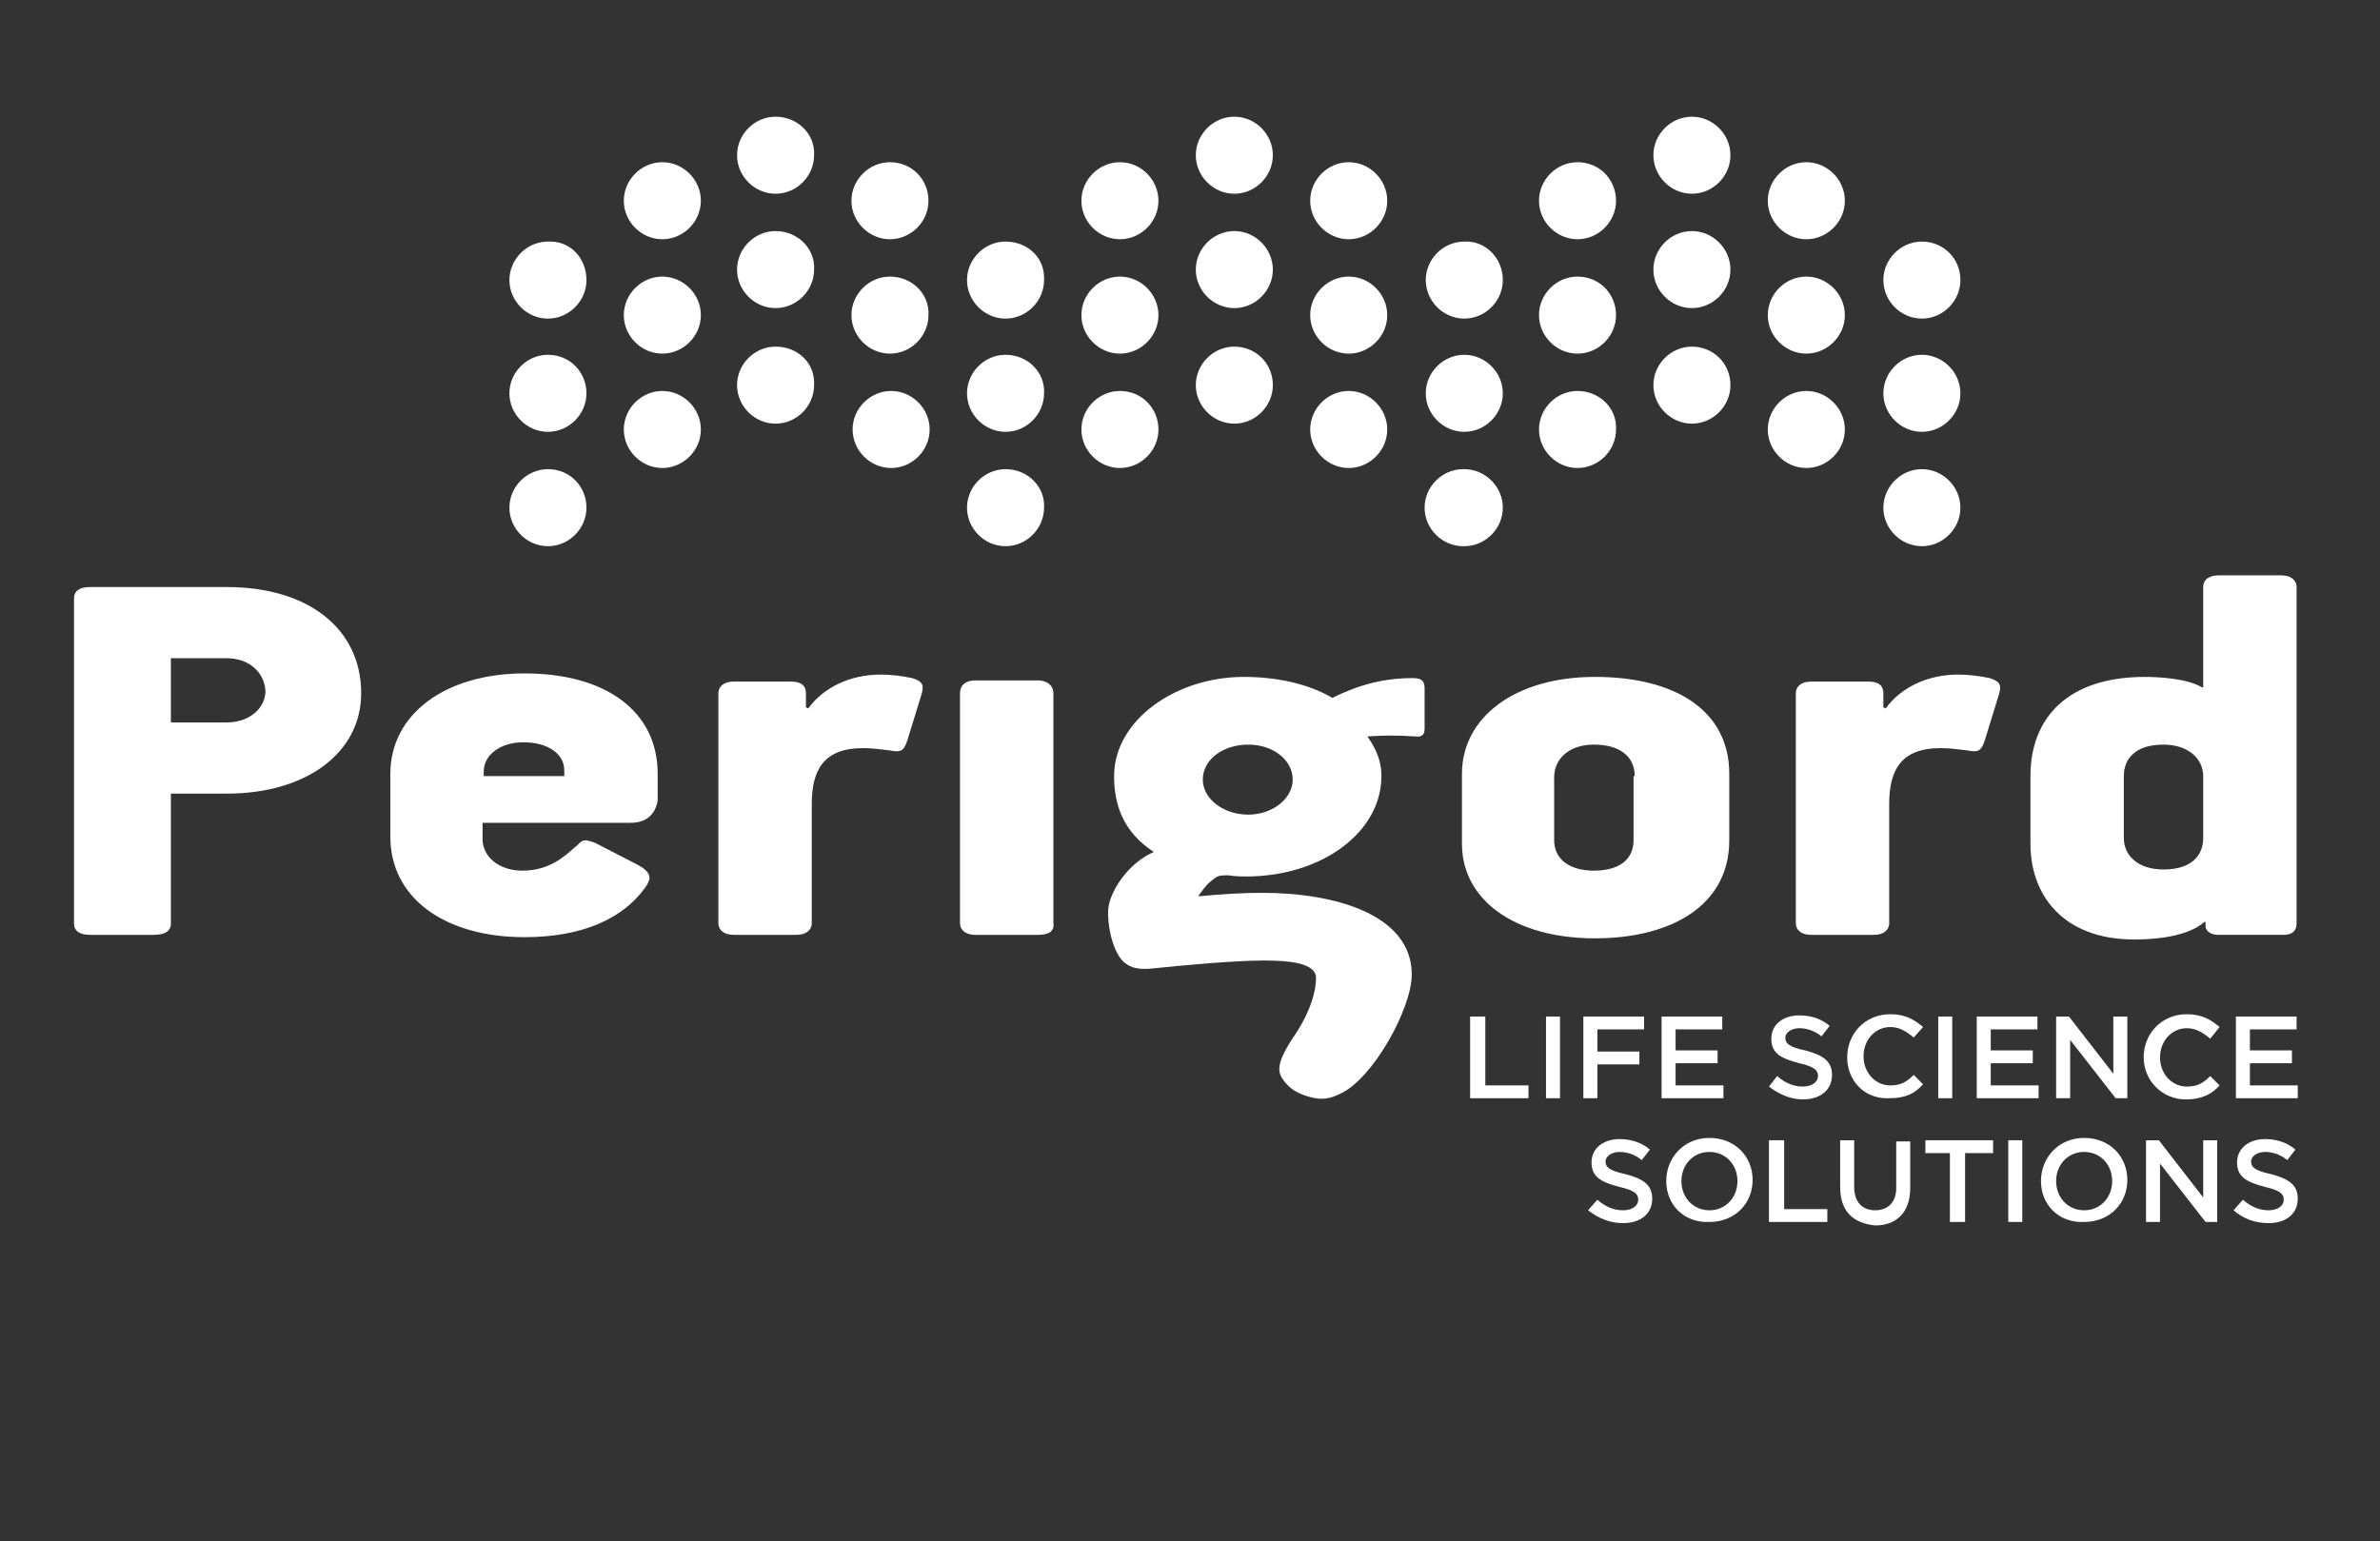
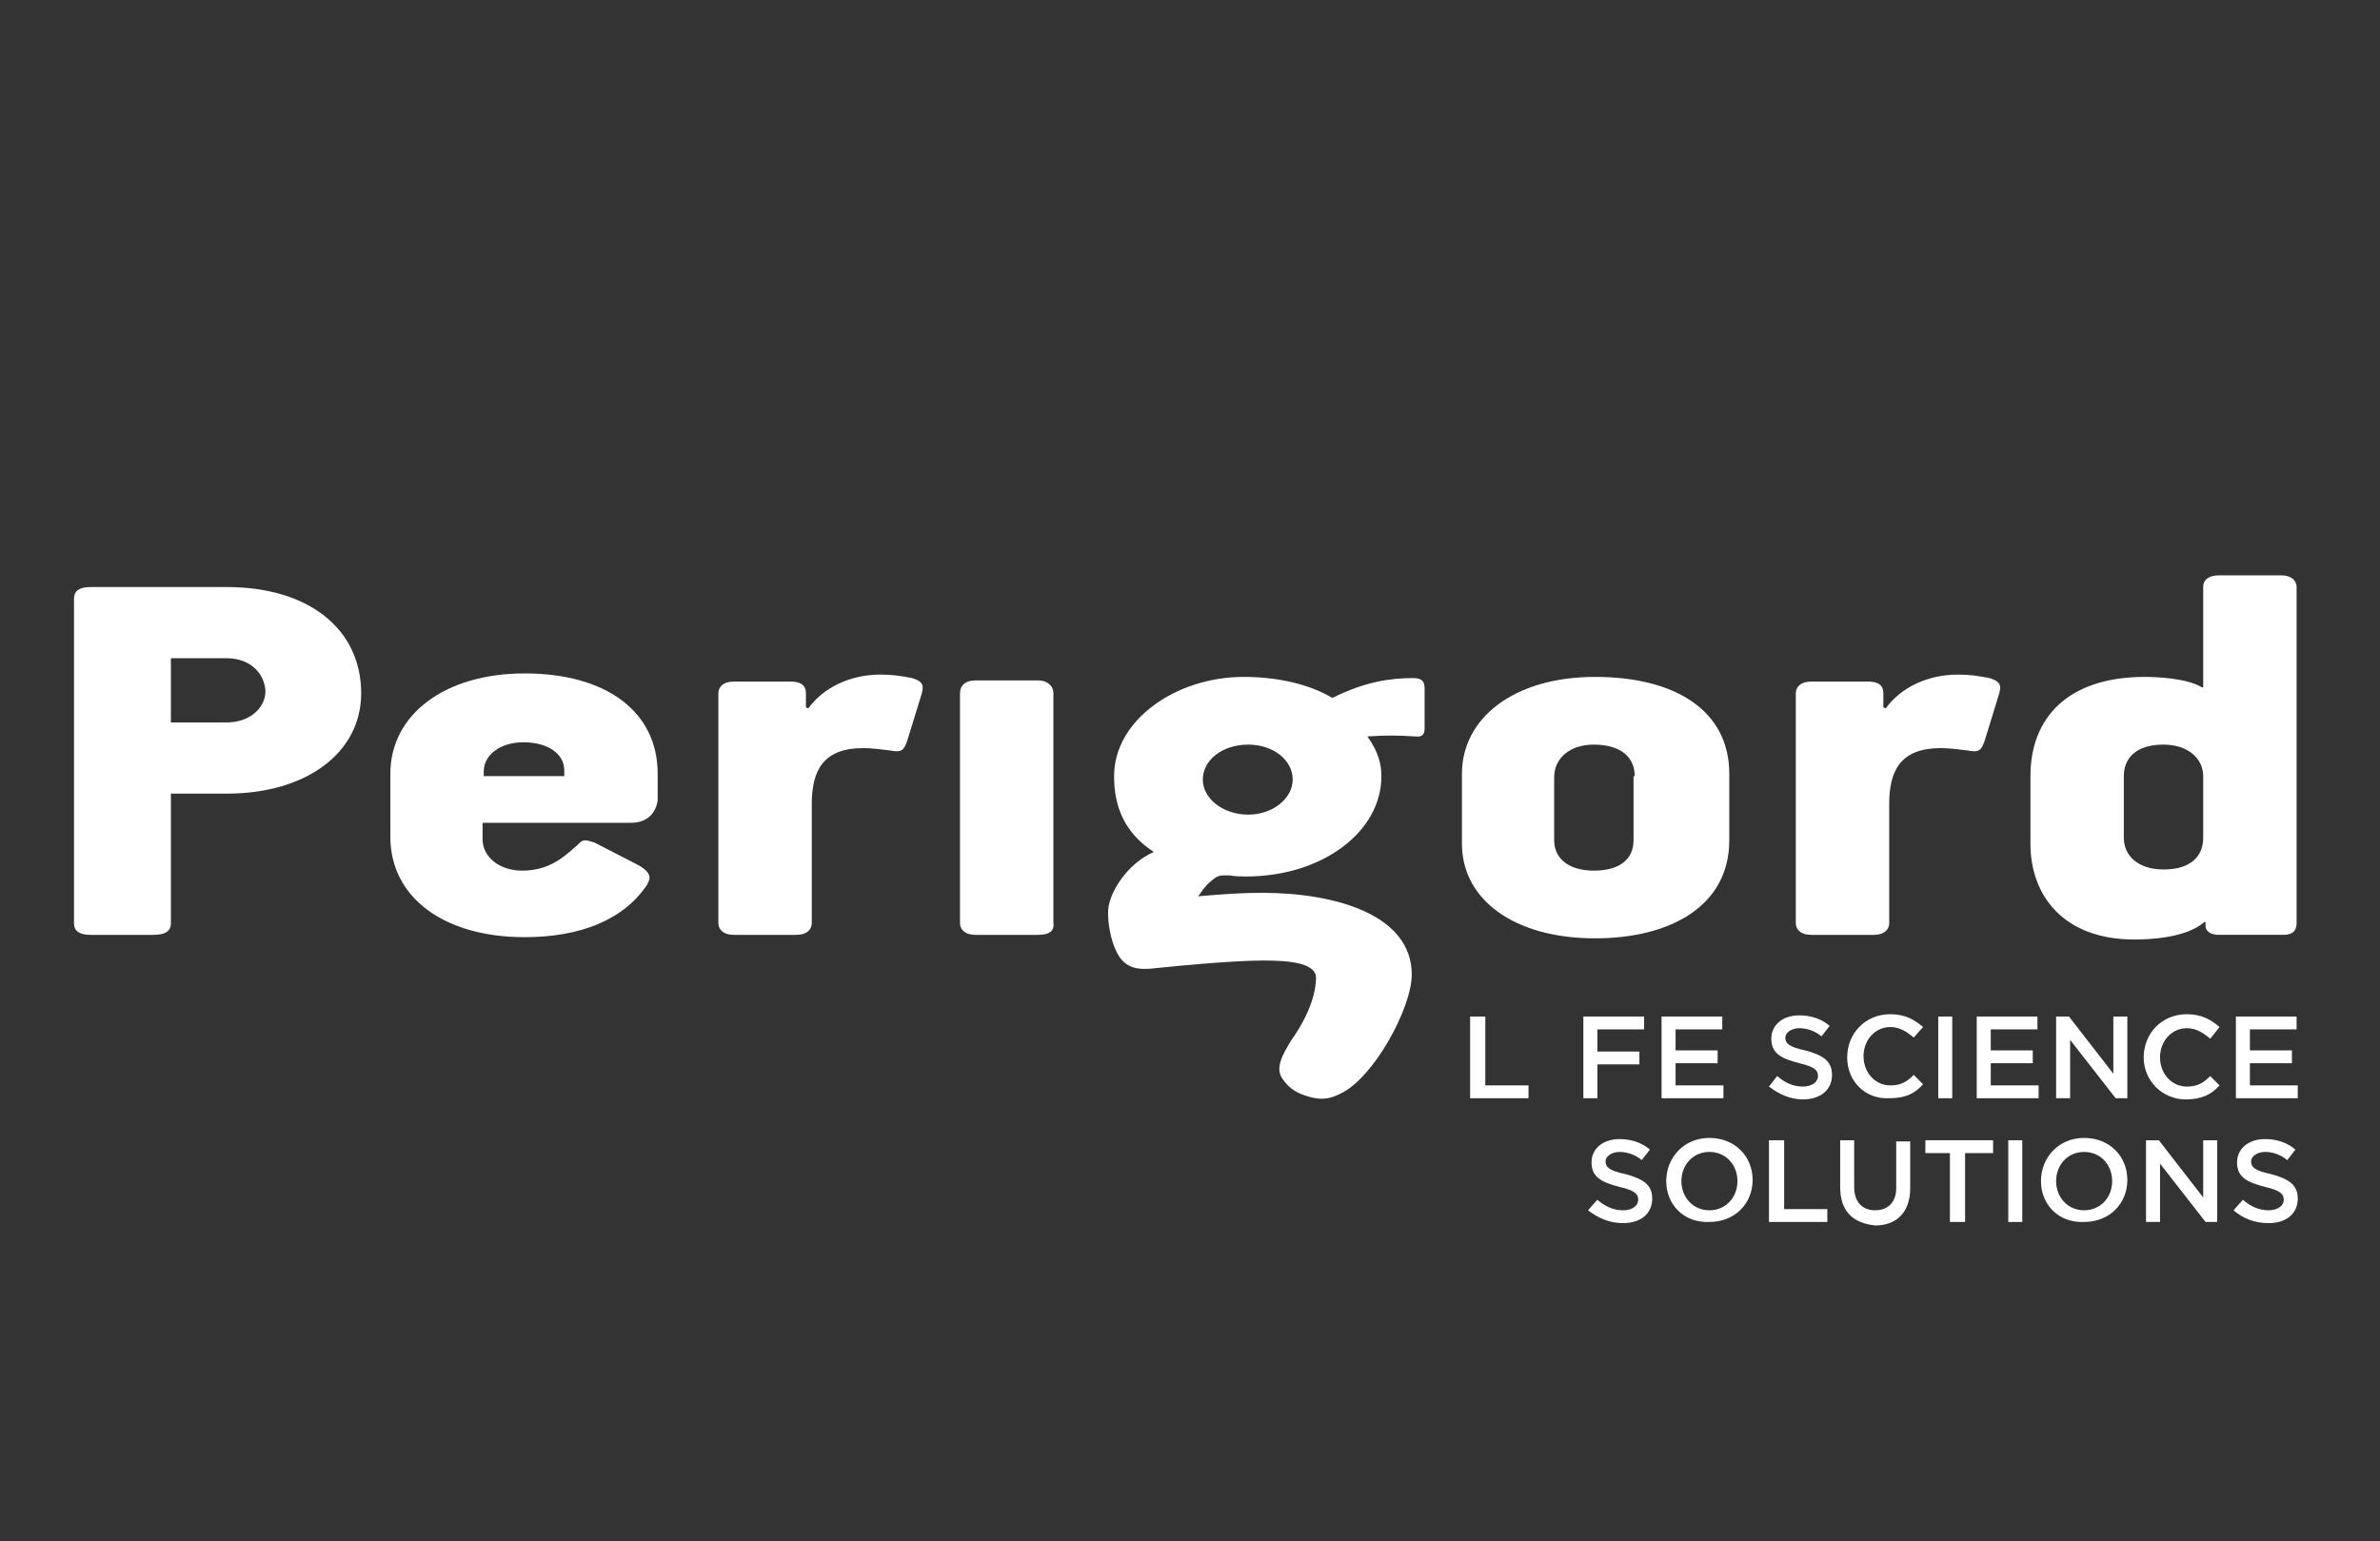
<svg xmlns="http://www.w3.org/2000/svg" width="159" height="103" viewBox="0 0 159 103" fill="none">
  <rect x="0" y="0" width="159" height="103" fill="#333333" stroke="none" />
  <path d="M15.16 53.029H11.417V61.686C11.417 62.232 11.027 62.466 10.247 62.466H6.036C5.334 62.466 4.944 62.232 4.944 61.686V40.006C4.944 39.46 5.334 39.226 6.036 39.226H15.16C20.619 39.226 24.129 42.033 24.129 46.323C24.129 50.3 20.463 53.029 15.16 53.029ZM15.16 43.983H11.417V48.272H15.16C16.642 48.272 17.734 47.337 17.734 46.167C17.656 44.919 16.642 43.983 15.16 43.983Z" fill="white" />
  <path d="M42.143 54.979H32.239V56.071C32.239 57.24 33.331 58.176 34.891 58.176C36.684 58.176 37.698 57.24 38.4 56.616C38.634 56.46 38.79 56.148 39.102 56.148C39.258 56.148 39.492 56.227 39.726 56.304L42.455 57.708C42.923 57.942 43.391 58.254 43.391 58.644C43.391 58.8 43.313 58.956 43.235 59.112C41.675 61.452 38.79 62.621 35.047 62.621C29.666 62.621 26.078 59.97 26.078 55.914V51.703C26.078 47.726 29.744 44.997 35.047 44.997C40.428 44.997 43.937 47.492 43.937 51.703V53.497C43.781 54.433 43.157 54.979 42.143 54.979ZM32.317 51.547V51.859H37.698V51.469C37.698 50.378 36.606 49.598 34.969 49.598C33.409 49.598 32.317 50.456 32.317 51.547Z" fill="white" />
  <path d="M60.626 49.442C60.392 50.144 60.236 50.3 59.456 50.144C58.832 50.066 58.208 49.988 57.662 49.988C55.011 49.988 54.231 51.47 54.231 53.731V61.686C54.231 62.154 53.841 62.466 53.217 62.466H49.006C48.382 62.466 47.992 62.154 47.992 61.686V46.323C47.992 45.855 48.382 45.543 49.006 45.543H52.827C53.373 45.543 53.841 45.699 53.841 46.323V47.259L53.997 47.337C55.011 45.933 56.804 45.075 58.832 45.075C59.534 45.075 60.158 45.153 60.938 45.309C61.718 45.543 61.718 45.855 61.562 46.401L60.626 49.442Z" fill="white" />
  <path d="M69.36 62.466H65.149C64.525 62.466 64.135 62.154 64.135 61.686V46.323C64.135 45.777 64.525 45.465 65.149 45.465H69.36C69.906 45.465 70.374 45.777 70.374 46.323V61.686C70.452 62.232 70.062 62.466 69.36 62.466Z" fill="white" />
  <path d="M89.012 46.634C91.196 45.542 92.912 45.309 94.393 45.309C95.017 45.309 95.173 45.542 95.173 46.01V48.662C95.173 48.974 95.095 49.286 94.549 49.208C93.379 49.13 92.444 49.13 91.352 49.208C92.132 50.3 92.288 51.157 92.288 51.859C92.288 55.602 88.31 58.566 83.241 58.566C83.007 58.566 82.539 58.566 82.072 58.488C81.448 58.488 81.37 58.488 80.902 58.878C80.512 59.19 80.278 59.58 80.044 59.892C81.76 59.736 83.007 59.658 84.333 59.658C89.246 59.658 94.315 61.139 94.315 65.117C94.315 67.378 91.742 72.057 89.558 73.071C88.934 73.383 88.388 73.539 87.531 73.305C86.673 73.071 86.127 72.759 85.659 72.057C85.191 71.356 85.659 70.498 86.283 69.484C87.609 67.612 87.92 66.13 87.92 65.351C87.92 64.337 86.127 64.181 84.411 64.181C82.539 64.181 79.03 64.493 76.847 64.727C75.833 64.805 75.365 64.571 74.975 64.181C74.273 63.401 73.961 61.685 74.039 60.75C74.117 59.658 75.287 57.708 77.081 56.928C75.053 55.602 74.429 53.809 74.429 51.859C74.429 48.116 78.562 45.23 83.085 45.23C85.113 45.23 87.296 45.62 89.012 46.634ZM83.397 54.433C85.035 54.433 86.361 53.341 86.361 52.093C86.361 50.767 85.035 49.754 83.397 49.754C81.682 49.754 80.356 50.767 80.356 52.093C80.356 53.341 81.682 54.433 83.397 54.433Z" fill="white" />
  <path d="M106.559 62.699C101.178 62.699 97.668 60.126 97.668 56.382V51.703C97.668 47.96 101.178 45.23 106.559 45.23C111.94 45.23 115.527 47.492 115.527 51.703V56.148C115.527 60.516 111.628 62.699 106.559 62.699ZM109.21 51.859C109.21 50.533 108.196 49.754 106.481 49.754C104.843 49.754 103.829 50.69 103.829 51.937V56.148C103.829 57.396 104.843 58.176 106.481 58.176C108.118 58.176 109.132 57.474 109.132 56.148V51.859H109.21Z" fill="white" />
  <path d="M132.606 49.442C132.372 50.144 132.216 50.3 131.436 50.144C130.812 50.066 130.188 49.988 129.643 49.988C126.991 49.988 126.211 51.47 126.211 53.731V61.686C126.211 62.154 125.821 62.466 125.197 62.466H120.986C120.362 62.466 119.972 62.154 119.972 61.686V46.323C119.972 45.855 120.362 45.543 120.986 45.543H124.807C125.353 45.543 125.821 45.699 125.821 46.323V47.259L125.977 47.337C126.991 45.933 128.785 45.075 130.812 45.075C131.514 45.075 132.138 45.153 132.918 45.309C133.698 45.543 133.698 45.855 133.542 46.401L132.606 49.442Z" fill="white" />
  <path d="M153.428 61.685C153.428 62.153 153.194 62.465 152.57 62.465H148.203C147.813 62.465 147.345 62.309 147.345 61.841V61.607H147.267C146.019 62.699 143.524 62.777 142.588 62.777C137.831 62.777 135.647 59.814 135.647 56.382V51.859C135.647 47.96 138.143 45.231 143.29 45.231C144.07 45.231 146.097 45.309 147.111 45.932H147.189V39.226C147.189 38.68 147.657 38.446 148.203 38.446H152.414C153.038 38.446 153.428 38.758 153.428 39.226V61.685ZM147.189 51.859C147.189 50.69 146.175 49.754 144.538 49.754C142.666 49.754 141.886 50.69 141.886 51.859V55.992C141.886 57.162 142.822 58.098 144.538 58.098C146.409 58.098 147.189 57.162 147.189 55.992V51.859Z" fill="white" />
-   <path d="M39.179 18.716C39.179 20.119 38.01 21.289 36.606 21.289C35.202 21.289 34.032 20.119 34.032 18.716C34.032 17.312 35.202 16.142 36.606 16.142C38.088 16.064 39.179 17.234 39.179 18.716ZM36.606 23.707C35.202 23.707 34.032 24.877 34.032 26.28C34.032 27.684 35.202 28.854 36.606 28.854C38.01 28.854 39.179 27.684 39.179 26.28C39.179 24.877 38.088 23.707 36.606 23.707ZM36.606 31.349C35.202 31.349 34.032 32.519 34.032 33.923C34.032 35.327 35.202 36.496 36.606 36.496C38.01 36.496 39.179 35.327 39.179 33.923C39.179 32.519 38.088 31.349 36.606 31.349ZM44.248 10.839C42.845 10.839 41.675 12.009 41.675 13.413C41.675 14.816 42.845 15.986 44.248 15.986C45.652 15.986 46.822 14.816 46.822 13.413C46.822 12.009 45.652 10.839 44.248 10.839ZM44.248 18.482C42.845 18.482 41.675 19.652 41.675 21.055C41.675 22.459 42.845 23.629 44.248 23.629C45.652 23.629 46.822 22.459 46.822 21.055C46.822 19.652 45.652 18.482 44.248 18.482ZM44.248 26.124C42.845 26.124 41.675 27.294 41.675 28.698C41.675 30.102 42.845 31.271 44.248 31.271C45.652 31.271 46.822 30.102 46.822 28.698C46.822 27.294 45.652 26.124 44.248 26.124ZM59.456 10.839C58.052 10.839 56.882 12.009 56.882 13.413C56.882 14.816 58.052 15.986 59.456 15.986C60.859 15.986 62.029 14.816 62.029 13.413C62.029 12.009 60.937 10.839 59.456 10.839ZM59.456 18.482C58.052 18.482 56.882 19.652 56.882 21.055C56.882 22.459 58.052 23.629 59.456 23.629C60.859 23.629 62.029 22.459 62.029 21.055C62.107 19.652 60.937 18.482 59.456 18.482ZM59.534 26.124C58.13 26.124 56.96 27.294 56.96 28.698C56.96 30.102 58.13 31.271 59.534 31.271C60.937 31.271 62.107 30.102 62.107 28.698C62.107 27.294 60.937 26.124 59.534 26.124ZM67.176 16.142C65.772 16.142 64.603 17.312 64.603 18.716C64.603 20.119 65.772 21.289 67.176 21.289C68.58 21.289 69.75 20.119 69.75 18.716C69.828 17.234 68.658 16.142 67.176 16.142ZM67.176 23.707C65.772 23.707 64.603 24.877 64.603 26.28C64.603 27.684 65.772 28.854 67.176 28.854C68.58 28.854 69.75 27.684 69.75 26.28C69.828 24.877 68.658 23.707 67.176 23.707ZM67.176 31.349C65.772 31.349 64.603 32.519 64.603 33.923C64.603 35.327 65.772 36.496 67.176 36.496C68.58 36.496 69.75 35.327 69.75 33.923C69.75 32.519 68.658 31.349 67.176 31.349ZM51.813 15.44C50.409 15.44 49.24 16.61 49.24 18.014C49.24 19.418 50.409 20.587 51.813 20.587C53.217 20.587 54.387 19.418 54.387 18.014C54.465 16.61 53.295 15.44 51.813 15.44ZM51.813 23.161C50.409 23.161 49.24 24.331 49.24 25.734C49.24 27.138 50.409 28.308 51.813 28.308C53.217 28.308 54.387 27.138 54.387 25.734C54.465 24.253 53.295 23.161 51.813 23.161ZM51.813 7.798C50.409 7.798 49.24 8.968 49.24 10.371C49.24 11.775 50.409 12.945 51.813 12.945C53.217 12.945 54.387 11.775 54.387 10.371C54.465 8.968 53.295 7.798 51.813 7.798ZM100.398 18.716C100.398 20.119 99.228 21.289 97.824 21.289C96.421 21.289 95.251 20.119 95.251 18.716C95.251 17.312 96.421 16.142 97.824 16.142C99.228 16.064 100.398 17.234 100.398 18.716ZM97.824 23.707C96.421 23.707 95.251 24.877 95.251 26.28C95.251 27.684 96.421 28.854 97.824 28.854C99.228 28.854 100.398 27.684 100.398 26.28C100.398 24.877 99.228 23.707 97.824 23.707ZM97.824 31.349C96.421 31.349 95.251 32.519 95.251 33.923C95.251 35.327 96.421 36.496 97.824 36.496C99.228 36.496 100.398 35.327 100.398 33.923C100.398 32.519 99.228 31.349 97.824 31.349ZM105.389 10.839C103.985 10.839 102.815 12.009 102.815 13.413C102.815 14.816 103.985 15.986 105.389 15.986C106.793 15.986 107.962 14.816 107.962 13.413C107.962 12.009 106.871 10.839 105.389 10.839ZM105.389 18.482C103.985 18.482 102.815 19.652 102.815 21.055C102.815 22.459 103.985 23.629 105.389 23.629C106.793 23.629 107.962 22.459 107.962 21.055C107.962 19.652 106.871 18.482 105.389 18.482ZM105.389 26.124C103.985 26.124 102.815 27.294 102.815 28.698C102.815 30.102 103.985 31.271 105.389 31.271C106.793 31.271 107.962 30.102 107.962 28.698C108.04 27.294 106.871 26.124 105.389 26.124ZM120.674 10.839C119.27 10.839 118.1 12.009 118.1 13.413C118.1 14.816 119.27 15.986 120.674 15.986C122.078 15.986 123.248 14.816 123.248 13.413C123.248 12.009 122.078 10.839 120.674 10.839ZM120.674 18.482C119.27 18.482 118.1 19.652 118.1 21.055C118.1 22.459 119.27 23.629 120.674 23.629C122.078 23.629 123.248 22.459 123.248 21.055C123.248 19.652 122.078 18.482 120.674 18.482ZM120.674 26.124C119.27 26.124 118.1 27.294 118.1 28.698C118.1 30.102 119.27 31.271 120.674 31.271C122.078 31.271 123.248 30.102 123.248 28.698C123.248 27.294 122.078 26.124 120.674 26.124ZM128.395 16.142C126.991 16.142 125.821 17.312 125.821 18.716C125.821 20.119 126.991 21.289 128.395 21.289C129.798 21.289 130.968 20.119 130.968 18.716C130.968 17.234 129.798 16.142 128.395 16.142ZM128.395 23.707C126.991 23.707 125.821 24.877 125.821 26.28C125.821 27.684 126.991 28.854 128.395 28.854C129.798 28.854 130.968 27.684 130.968 26.28C130.968 24.877 129.798 23.707 128.395 23.707ZM128.395 31.349C126.991 31.349 125.821 32.519 125.821 33.923C125.821 35.327 126.991 36.496 128.395 36.496C129.798 36.496 130.968 35.327 130.968 33.923C130.968 32.519 129.798 31.349 128.395 31.349ZM113.031 15.44C111.628 15.44 110.458 16.61 110.458 18.014C110.458 19.418 111.628 20.587 113.031 20.587C114.435 20.587 115.605 19.418 115.605 18.014C115.605 16.61 114.435 15.44 113.031 15.44ZM113.031 23.161C111.628 23.161 110.458 24.331 110.458 25.734C110.458 27.138 111.628 28.308 113.031 28.308C114.435 28.308 115.605 27.138 115.605 25.734C115.605 24.253 114.435 23.161 113.031 23.161ZM113.031 7.798C111.628 7.798 110.458 8.968 110.458 10.371C110.458 11.775 111.628 12.945 113.031 12.945C114.435 12.945 115.605 11.775 115.605 10.371C115.605 8.968 114.435 7.798 113.031 7.798ZM67.176 23.707C65.772 23.707 64.603 24.877 64.603 26.28C64.603 27.684 65.772 28.854 67.176 28.854C68.58 28.854 69.75 27.684 69.75 26.28C69.828 24.877 68.658 23.707 67.176 23.707ZM67.176 31.349C65.772 31.349 64.603 32.519 64.603 33.923C64.603 35.327 65.772 36.496 67.176 36.496C68.58 36.496 69.75 35.327 69.75 33.923C69.828 32.519 68.658 31.349 67.176 31.349ZM74.819 10.839C73.415 10.839 72.245 12.009 72.245 13.413C72.245 14.816 73.415 15.986 74.819 15.986C76.222 15.986 77.392 14.816 77.392 13.413C77.392 12.009 76.222 10.839 74.819 10.839ZM74.819 18.482C73.415 18.482 72.245 19.652 72.245 21.055C72.245 22.459 73.415 23.629 74.819 23.629C76.222 23.629 77.392 22.459 77.392 21.055C77.392 19.652 76.222 18.482 74.819 18.482ZM74.819 26.124C73.415 26.124 72.245 27.294 72.245 28.698C72.245 30.102 73.415 31.271 74.819 31.271C76.222 31.271 77.392 30.102 77.392 28.698C77.392 27.294 76.3 26.124 74.819 26.124ZM90.104 10.839C88.7 10.839 87.53 12.009 87.53 13.413C87.53 14.816 88.7 15.986 90.104 15.986C91.507 15.986 92.677 14.816 92.677 13.413C92.677 12.009 91.507 10.839 90.104 10.839ZM90.104 18.482C88.7 18.482 87.53 19.652 87.53 21.055C87.53 22.459 88.7 23.629 90.104 23.629C91.507 23.629 92.677 22.459 92.677 21.055C92.677 19.652 91.507 18.482 90.104 18.482ZM90.104 26.124C88.7 26.124 87.53 27.294 87.53 28.698C87.53 30.102 88.7 31.271 90.104 31.271C91.507 31.271 92.677 30.102 92.677 28.698C92.677 27.294 91.507 26.124 90.104 26.124ZM97.824 23.707C96.421 23.707 95.251 24.877 95.251 26.28C95.251 27.684 96.421 28.854 97.824 28.854C99.228 28.854 100.398 27.684 100.398 26.28C100.398 24.877 99.228 23.707 97.824 23.707ZM97.746 31.349C96.343 31.349 95.173 32.519 95.173 33.923C95.173 35.327 96.343 36.496 97.746 36.496C99.15 36.496 100.32 35.327 100.32 33.923C100.398 32.519 99.228 31.349 97.746 31.349ZM82.461 15.44C81.058 15.44 79.888 16.61 79.888 18.014C79.888 19.418 81.058 20.587 82.461 20.587C83.865 20.587 85.035 19.418 85.035 18.014C85.035 16.61 83.865 15.44 82.461 15.44ZM82.461 23.161C81.058 23.161 79.888 24.331 79.888 25.734C79.888 27.138 81.058 28.308 82.461 28.308C83.865 28.308 85.035 27.138 85.035 25.734C85.035 24.253 83.865 23.161 82.461 23.161ZM82.461 7.798C81.058 7.798 79.888 8.968 79.888 10.371C79.888 11.775 81.058 12.945 82.461 12.945C83.865 12.945 85.035 11.775 85.035 10.371C85.035 8.968 83.865 7.798 82.461 7.798Z" fill="white" />
  <path d="M98.293 67.924H99.229V72.525H102.114V73.383H98.215V67.924H98.293Z" fill="white" />
-   <path d="M103.284 67.924H104.22V73.383H103.284V67.924Z" fill="white" />
  <path d="M105.701 67.924H109.835V68.782H106.715V70.264H109.523V71.122H106.715V73.383H105.779V67.924H105.701Z" fill="white" />
  <path d="M110.926 67.924H115.059V68.782H111.94V70.186H114.748V71.044H111.94V72.525H115.137V73.383H111.004V67.924H110.926Z" fill="white" />
  <path d="M118.179 72.603L118.725 71.901C119.271 72.369 119.817 72.603 120.441 72.603C121.065 72.603 121.455 72.291 121.455 71.901C121.455 71.511 121.221 71.278 120.207 71.044C119.037 70.732 118.335 70.42 118.335 69.406C118.335 68.47 119.115 67.846 120.207 67.846C120.987 67.846 121.689 68.08 122.234 68.548L121.689 69.25C121.221 68.86 120.675 68.704 120.207 68.704C119.661 68.704 119.271 69.016 119.271 69.328C119.271 69.718 119.505 69.952 120.597 70.186C121.767 70.498 122.39 70.888 122.39 71.823C122.39 72.837 121.611 73.461 120.441 73.461C119.661 73.461 118.881 73.149 118.179 72.603Z" fill="white" />
  <path d="M123.404 70.654C123.404 69.094 124.574 67.769 126.289 67.769C127.303 67.769 127.927 68.159 128.473 68.626L127.849 69.328C127.381 68.938 126.913 68.626 126.289 68.626C125.275 68.626 124.496 69.484 124.496 70.576C124.496 71.668 125.275 72.526 126.289 72.526C126.991 72.526 127.381 72.292 127.849 71.824L128.473 72.448C127.927 73.072 127.303 73.383 126.211 73.383C124.574 73.462 123.404 72.214 123.404 70.654Z" fill="white" />
  <path d="M129.487 67.924H130.423V73.383H129.487V67.924Z" fill="white" />
  <path d="M131.982 67.924H136.115V68.782H132.996V70.186H135.803V71.044H132.996V72.525H136.193V73.383H132.06V67.924H131.982Z" fill="white" />
  <path d="M137.285 67.924H138.221L141.185 71.746V67.924H142.12V73.383H141.341L138.299 69.484V73.383H137.363V67.924H137.285Z" fill="white" />
  <path d="M143.212 70.654C143.212 69.094 144.382 67.769 146.098 67.769C147.112 67.769 147.736 68.159 148.281 68.626L147.658 69.406C147.19 69.016 146.722 68.704 146.098 68.704C145.084 68.704 144.304 69.562 144.304 70.654C144.304 71.746 145.084 72.604 146.098 72.604C146.8 72.604 147.19 72.37 147.658 71.902L148.281 72.526C147.736 73.15 147.034 73.462 146.02 73.462C144.46 73.462 143.212 72.214 143.212 70.654Z" fill="white" />
  <path d="M149.295 67.924H153.428V68.782H150.309V70.186H153.116V71.044H150.309V72.525H153.506V73.383H149.373V67.924H149.295Z" fill="white" />
  <path d="M106.091 80.87L106.715 80.168C107.261 80.636 107.807 80.87 108.431 80.87C109.055 80.87 109.445 80.558 109.445 80.168C109.445 79.778 109.211 79.544 108.197 79.31C107.027 78.998 106.325 78.686 106.325 77.672C106.325 76.737 107.105 76.113 108.197 76.113C108.977 76.113 109.679 76.347 110.225 76.815L109.679 77.516C109.211 77.127 108.665 76.971 108.197 76.971C107.651 76.971 107.261 77.283 107.261 77.594C107.261 77.984 107.495 78.218 108.587 78.452C109.757 78.764 110.38 79.154 110.38 80.09C110.38 81.104 109.601 81.728 108.431 81.728C107.573 81.728 106.793 81.416 106.091 80.87Z" fill="white" />
  <path d="M111.316 78.92C111.316 77.361 112.486 76.035 114.202 76.035C115.917 76.035 117.087 77.282 117.087 78.842C117.087 80.402 115.917 81.65 114.202 81.65C112.486 81.728 111.316 80.48 111.316 78.92ZM116.073 78.92C116.073 77.828 115.293 76.971 114.202 76.971C113.11 76.971 112.33 77.828 112.33 78.92C112.33 80.012 113.11 80.87 114.202 80.87C115.293 80.87 116.073 80.012 116.073 78.92Z" fill="white" />
  <path d="M118.257 76.191H119.193V80.792H122.078V81.65H118.179V76.191H118.257Z" fill="white" />
  <path d="M122.936 79.31V76.191H123.872V79.31C123.872 80.324 124.418 80.87 125.276 80.87C126.134 80.87 126.68 80.324 126.68 79.388V76.269H127.615V79.388C127.615 81.026 126.68 81.884 125.276 81.884C123.794 81.728 122.936 80.948 122.936 79.31Z" fill="white" />
  <path d="M130.345 77.049H128.629V76.191H133.152V77.049H131.281V81.65H130.267V77.049H130.345Z" fill="white" />
  <path d="M134.166 76.191H135.102V81.65H134.166V76.191Z" fill="white" />
  <path d="M136.35 78.92C136.35 77.361 137.519 76.035 139.235 76.035C140.951 76.035 142.121 77.282 142.121 78.842C142.121 80.402 140.951 81.65 139.235 81.65C137.519 81.728 136.35 80.48 136.35 78.92ZM141.107 78.92C141.107 77.828 140.327 76.971 139.235 76.971C138.143 76.971 137.363 77.828 137.363 78.92C137.363 80.012 138.143 80.87 139.235 80.87C140.327 80.87 141.107 80.012 141.107 78.92Z" fill="white" />
  <path d="M143.29 76.191H144.226L147.189 80.012V76.191H148.125V81.65H147.345L144.304 77.751V81.65H143.368V76.191H143.29Z" fill="white" />
  <path d="M149.217 80.87L149.841 80.168C150.387 80.636 150.933 80.87 151.557 80.87C152.18 80.87 152.57 80.558 152.57 80.168C152.57 79.778 152.336 79.544 151.323 79.31C150.153 78.998 149.451 78.686 149.451 77.672C149.451 76.737 150.231 76.113 151.323 76.113C152.102 76.113 152.804 76.347 153.35 76.815L152.804 77.516C152.336 77.127 151.791 76.971 151.323 76.971C150.777 76.971 150.387 77.283 150.387 77.594C150.387 77.984 150.621 78.218 151.713 78.452C152.882 78.764 153.506 79.154 153.506 80.09C153.506 81.104 152.726 81.728 151.557 81.728C150.621 81.728 149.841 81.416 149.217 80.87Z" fill="white" />
</svg>